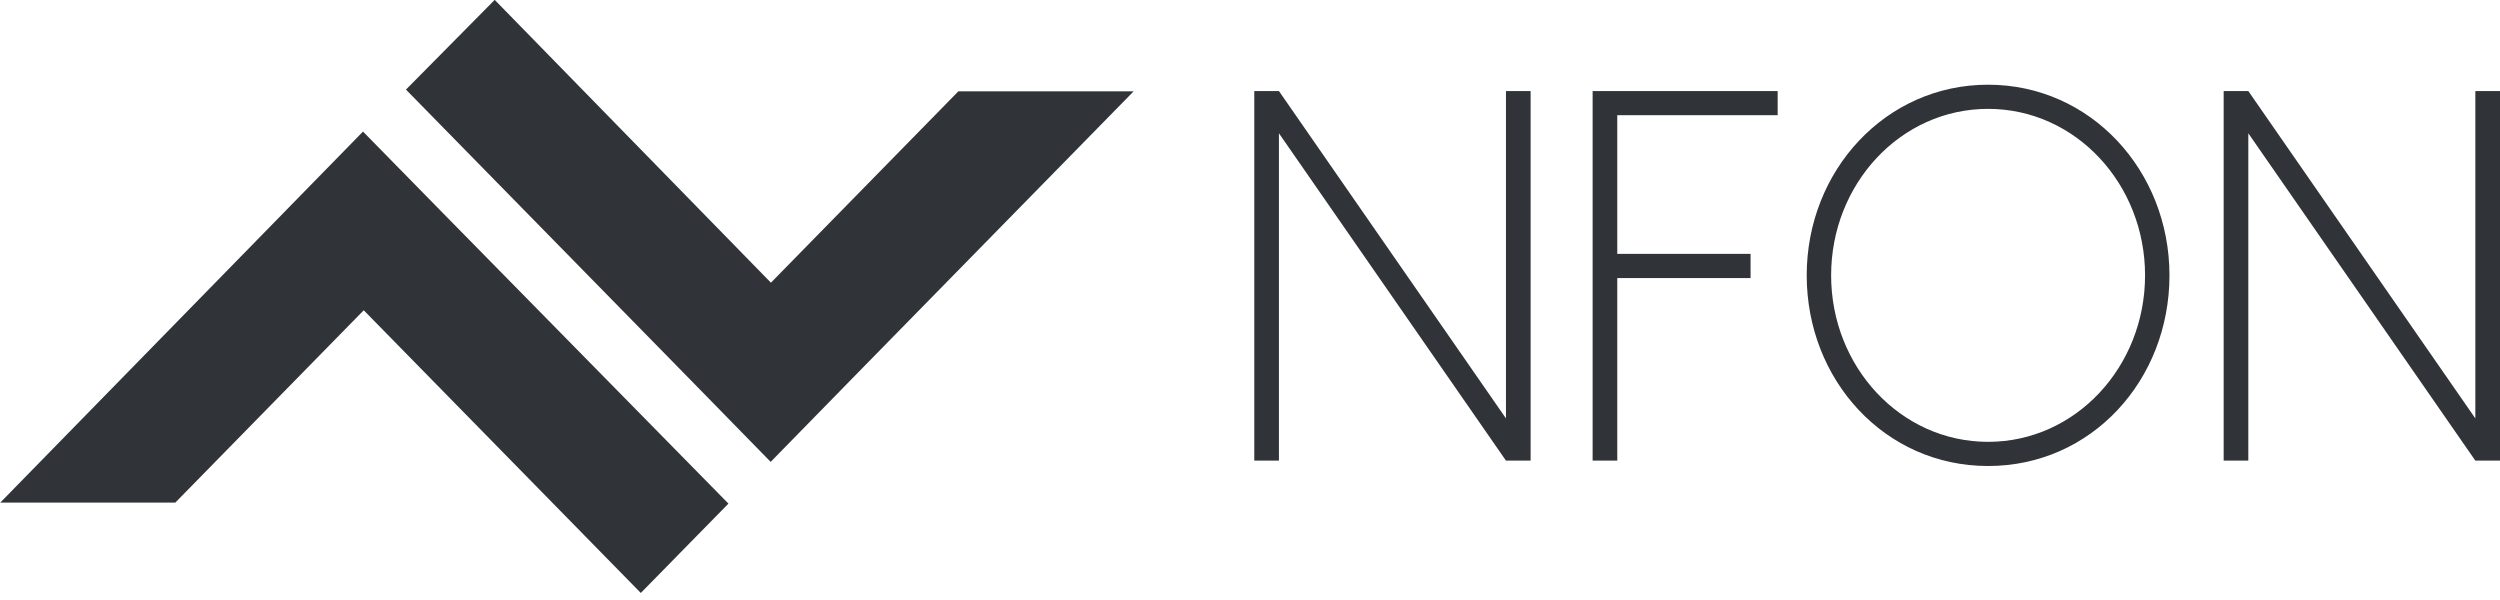
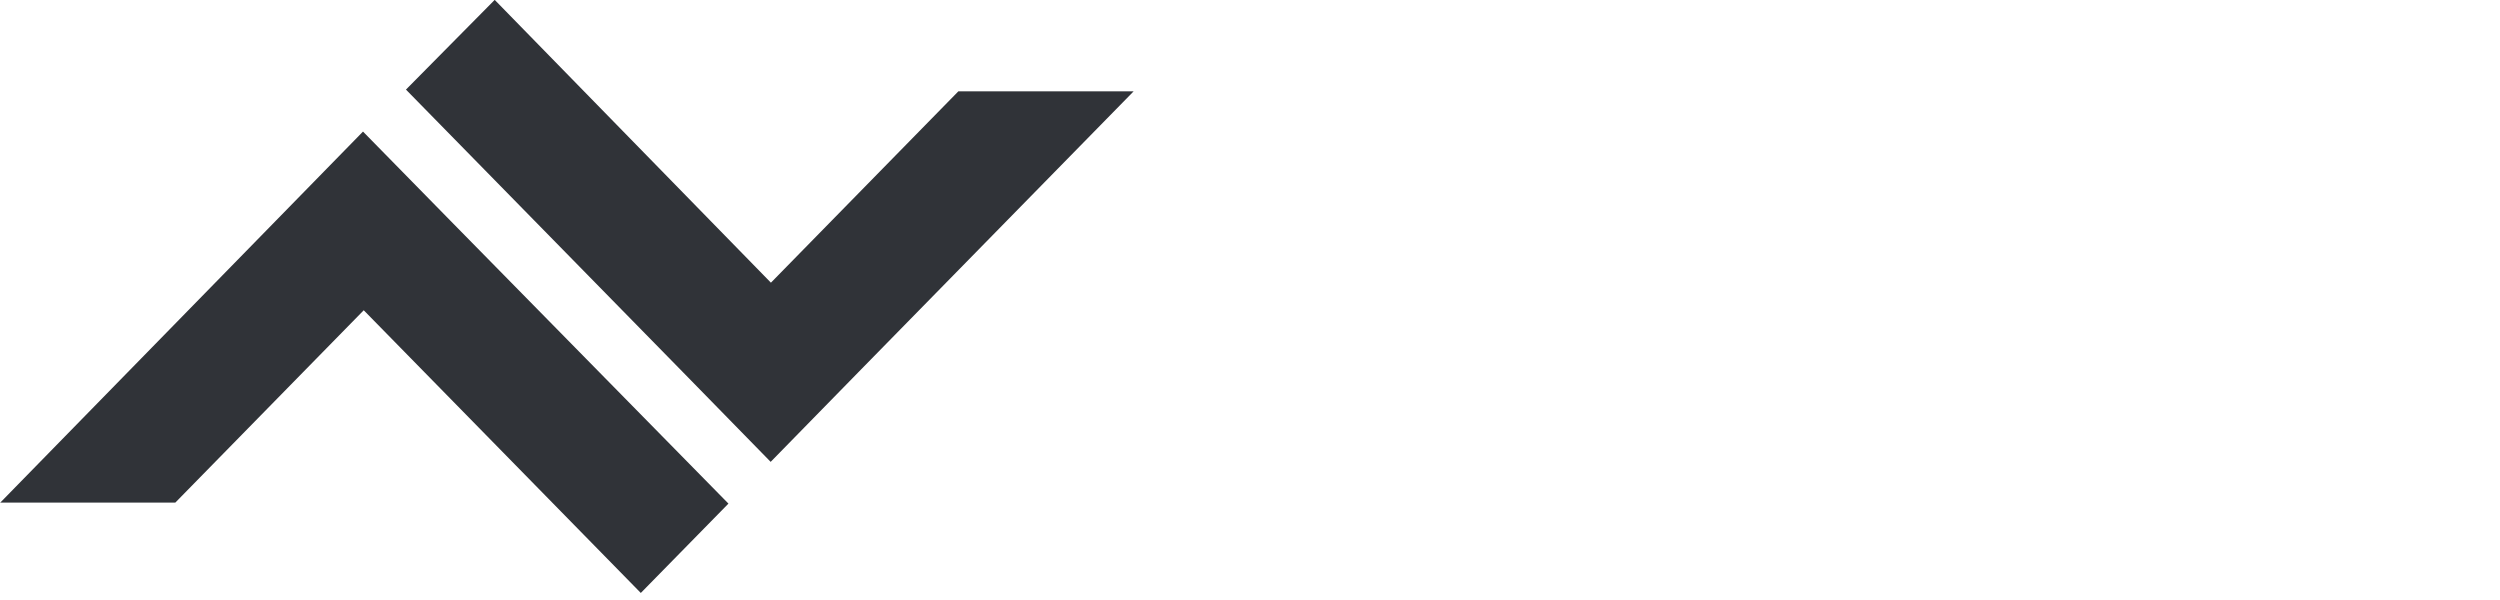
<svg xmlns="http://www.w3.org/2000/svg" width="300" height="72" viewBox="0 0 300 72" fill="none">
  <path d="M0 60.316H21.033L43.648 37.232L76.896 71.155L87.413 60.433L54.076 26.511L43.56 15.789L0 60.345V60.316ZM59.349 0L48.715 10.751L81.964 44.673L92.48 55.424L102.997 44.673L136.04 10.956H115.007L92.51 33.922L59.379 0H59.349Z" fill="#303338" />
-   <path d="M183.674 10.926H180.716V50.209L153.472 10.926H150.514V55.276H153.472V15.993L180.716 55.276H183.674M213.32 13.826V10.926H191.115V55.276H194.073V33.365H210.068V30.465H194.073V13.826H213.32ZM238.571 55.921C250.991 55.921 260.336 45.609 260.336 33.042C260.336 20.476 250.874 10.164 238.571 10.164C226.267 10.164 216.805 20.476 216.805 33.042C216.805 45.609 226.179 55.921 238.571 55.921ZM238.571 53.021C228.054 53.021 219.735 43.998 219.735 33.042C219.735 22.087 228.054 13.064 238.571 13.064C249.087 13.064 257.407 22.087 257.407 33.042C257.407 43.998 249.087 53.021 238.571 53.021ZM297.041 10.926V50.209L269.798 10.926H266.839V55.276H269.798V15.993L297.041 55.276H300V10.926H297.041Z" fill="#303338" />
</svg>